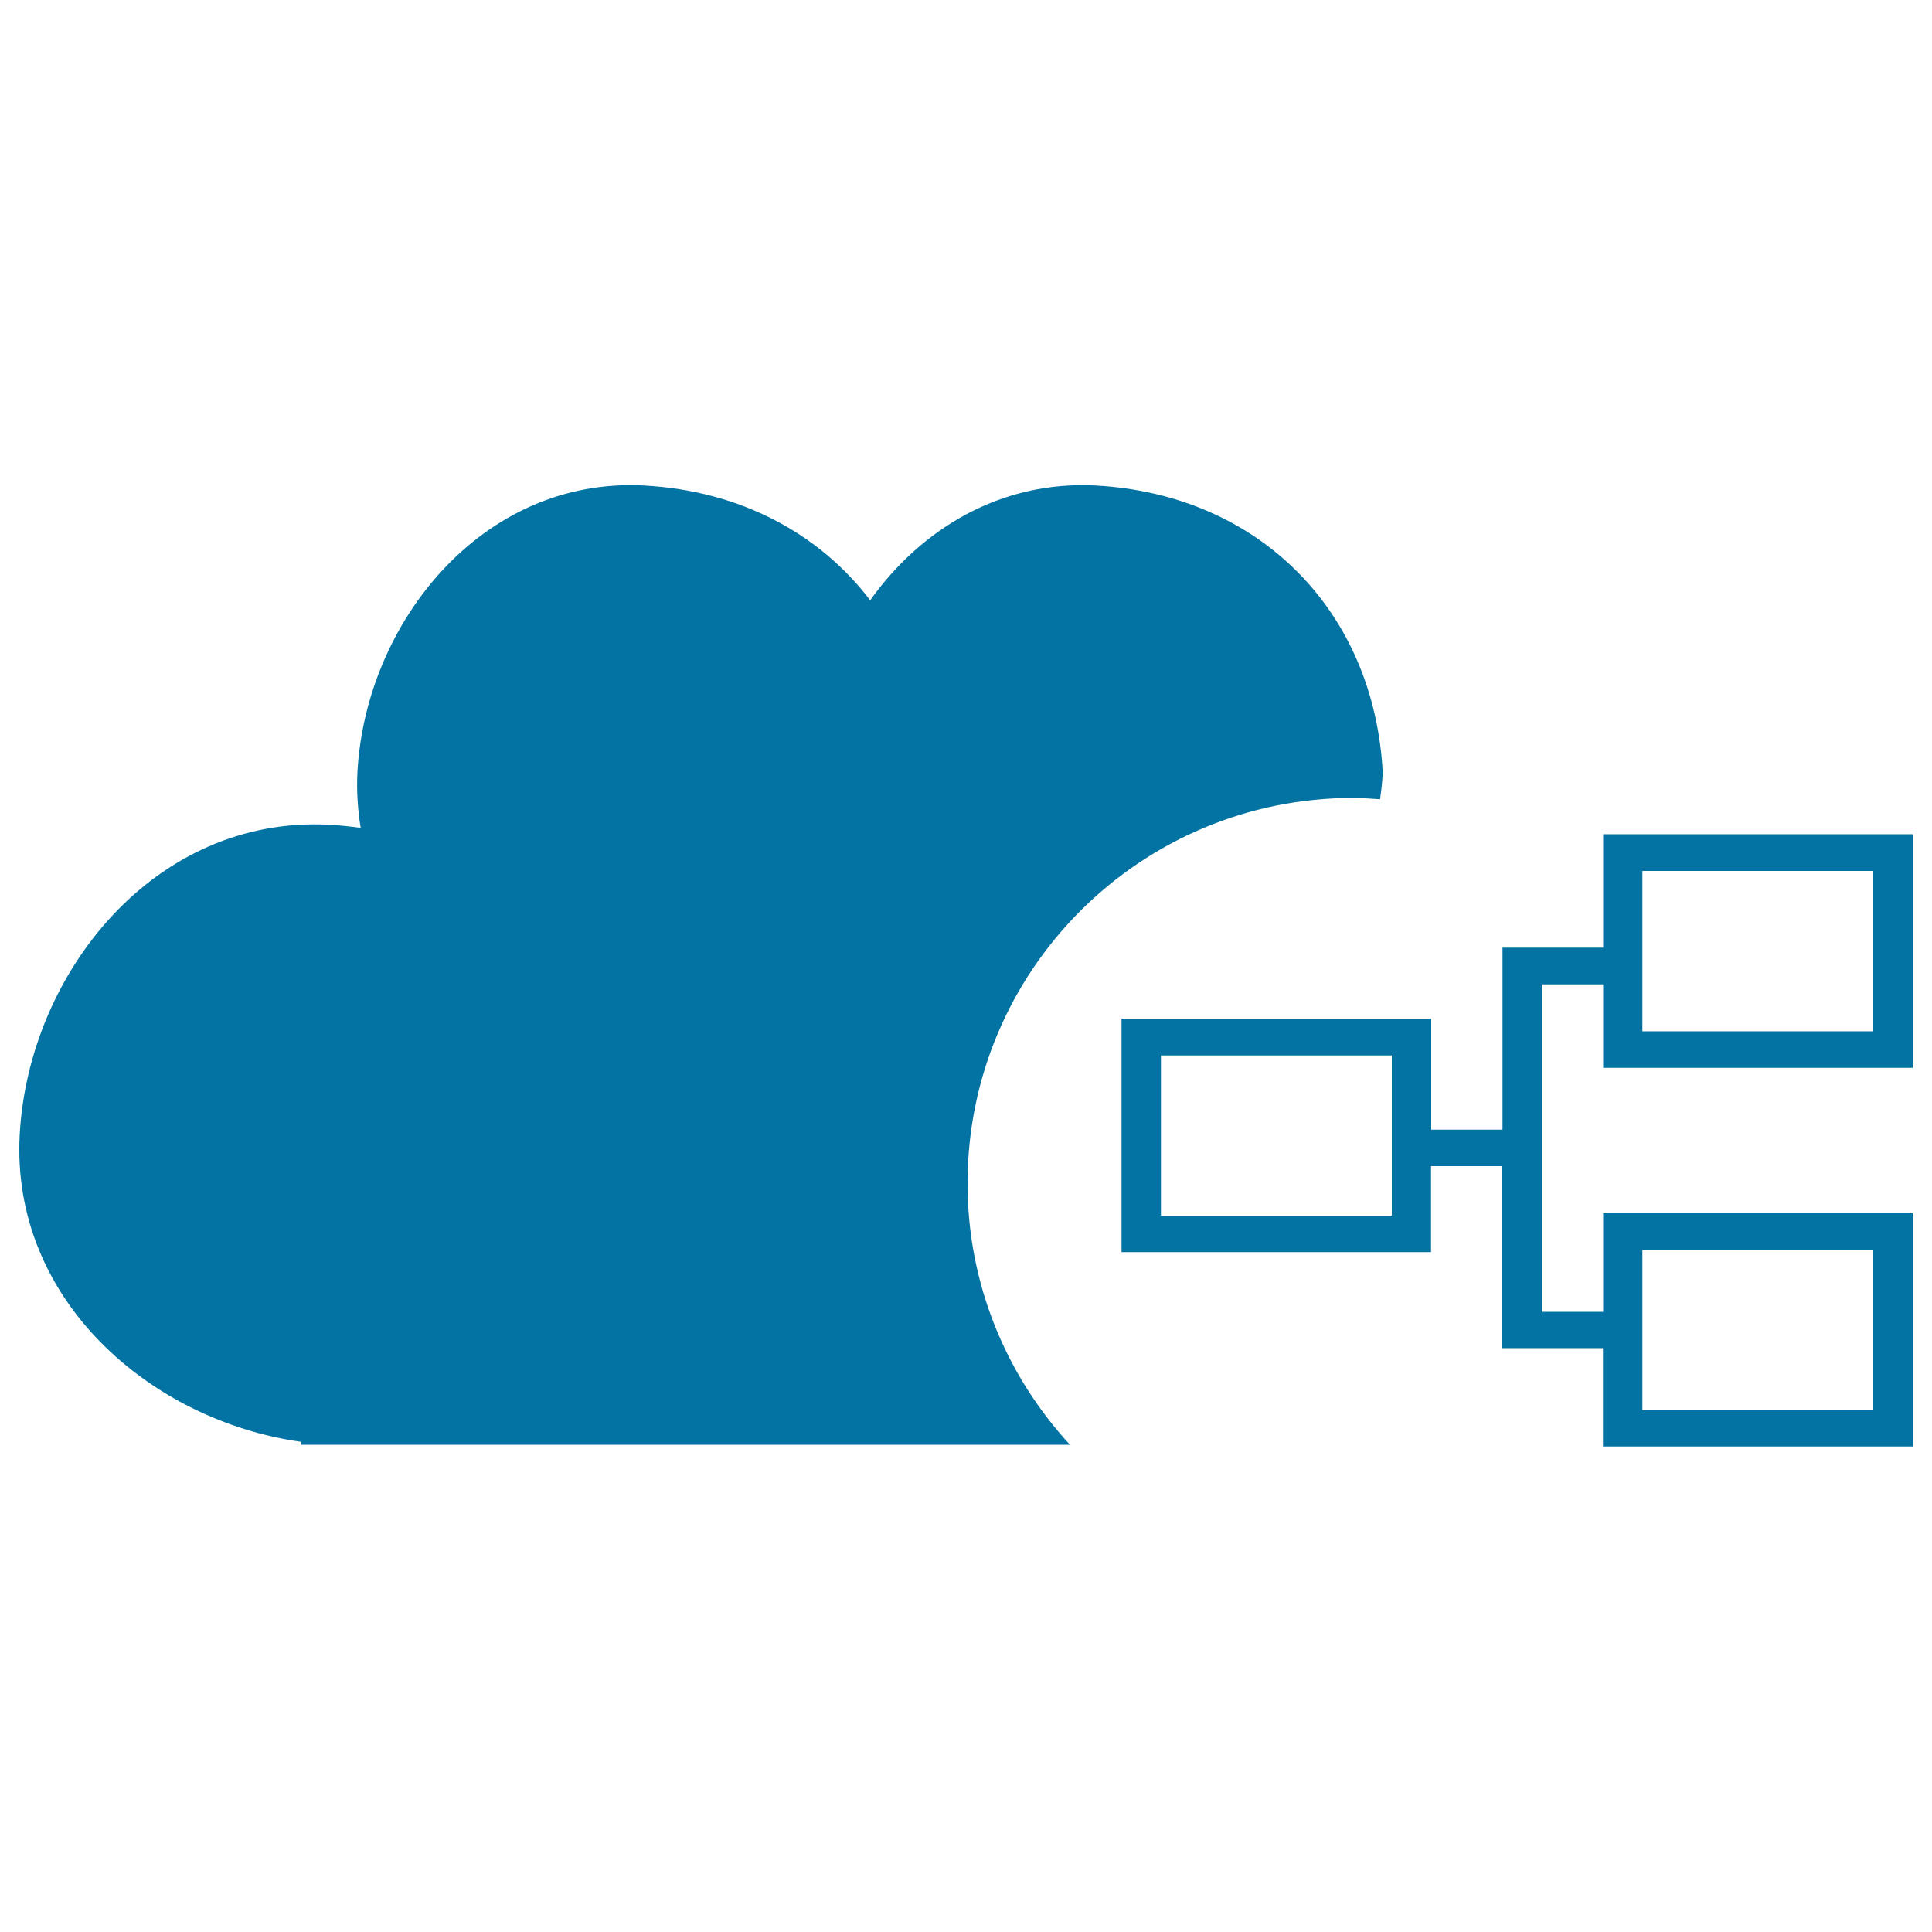
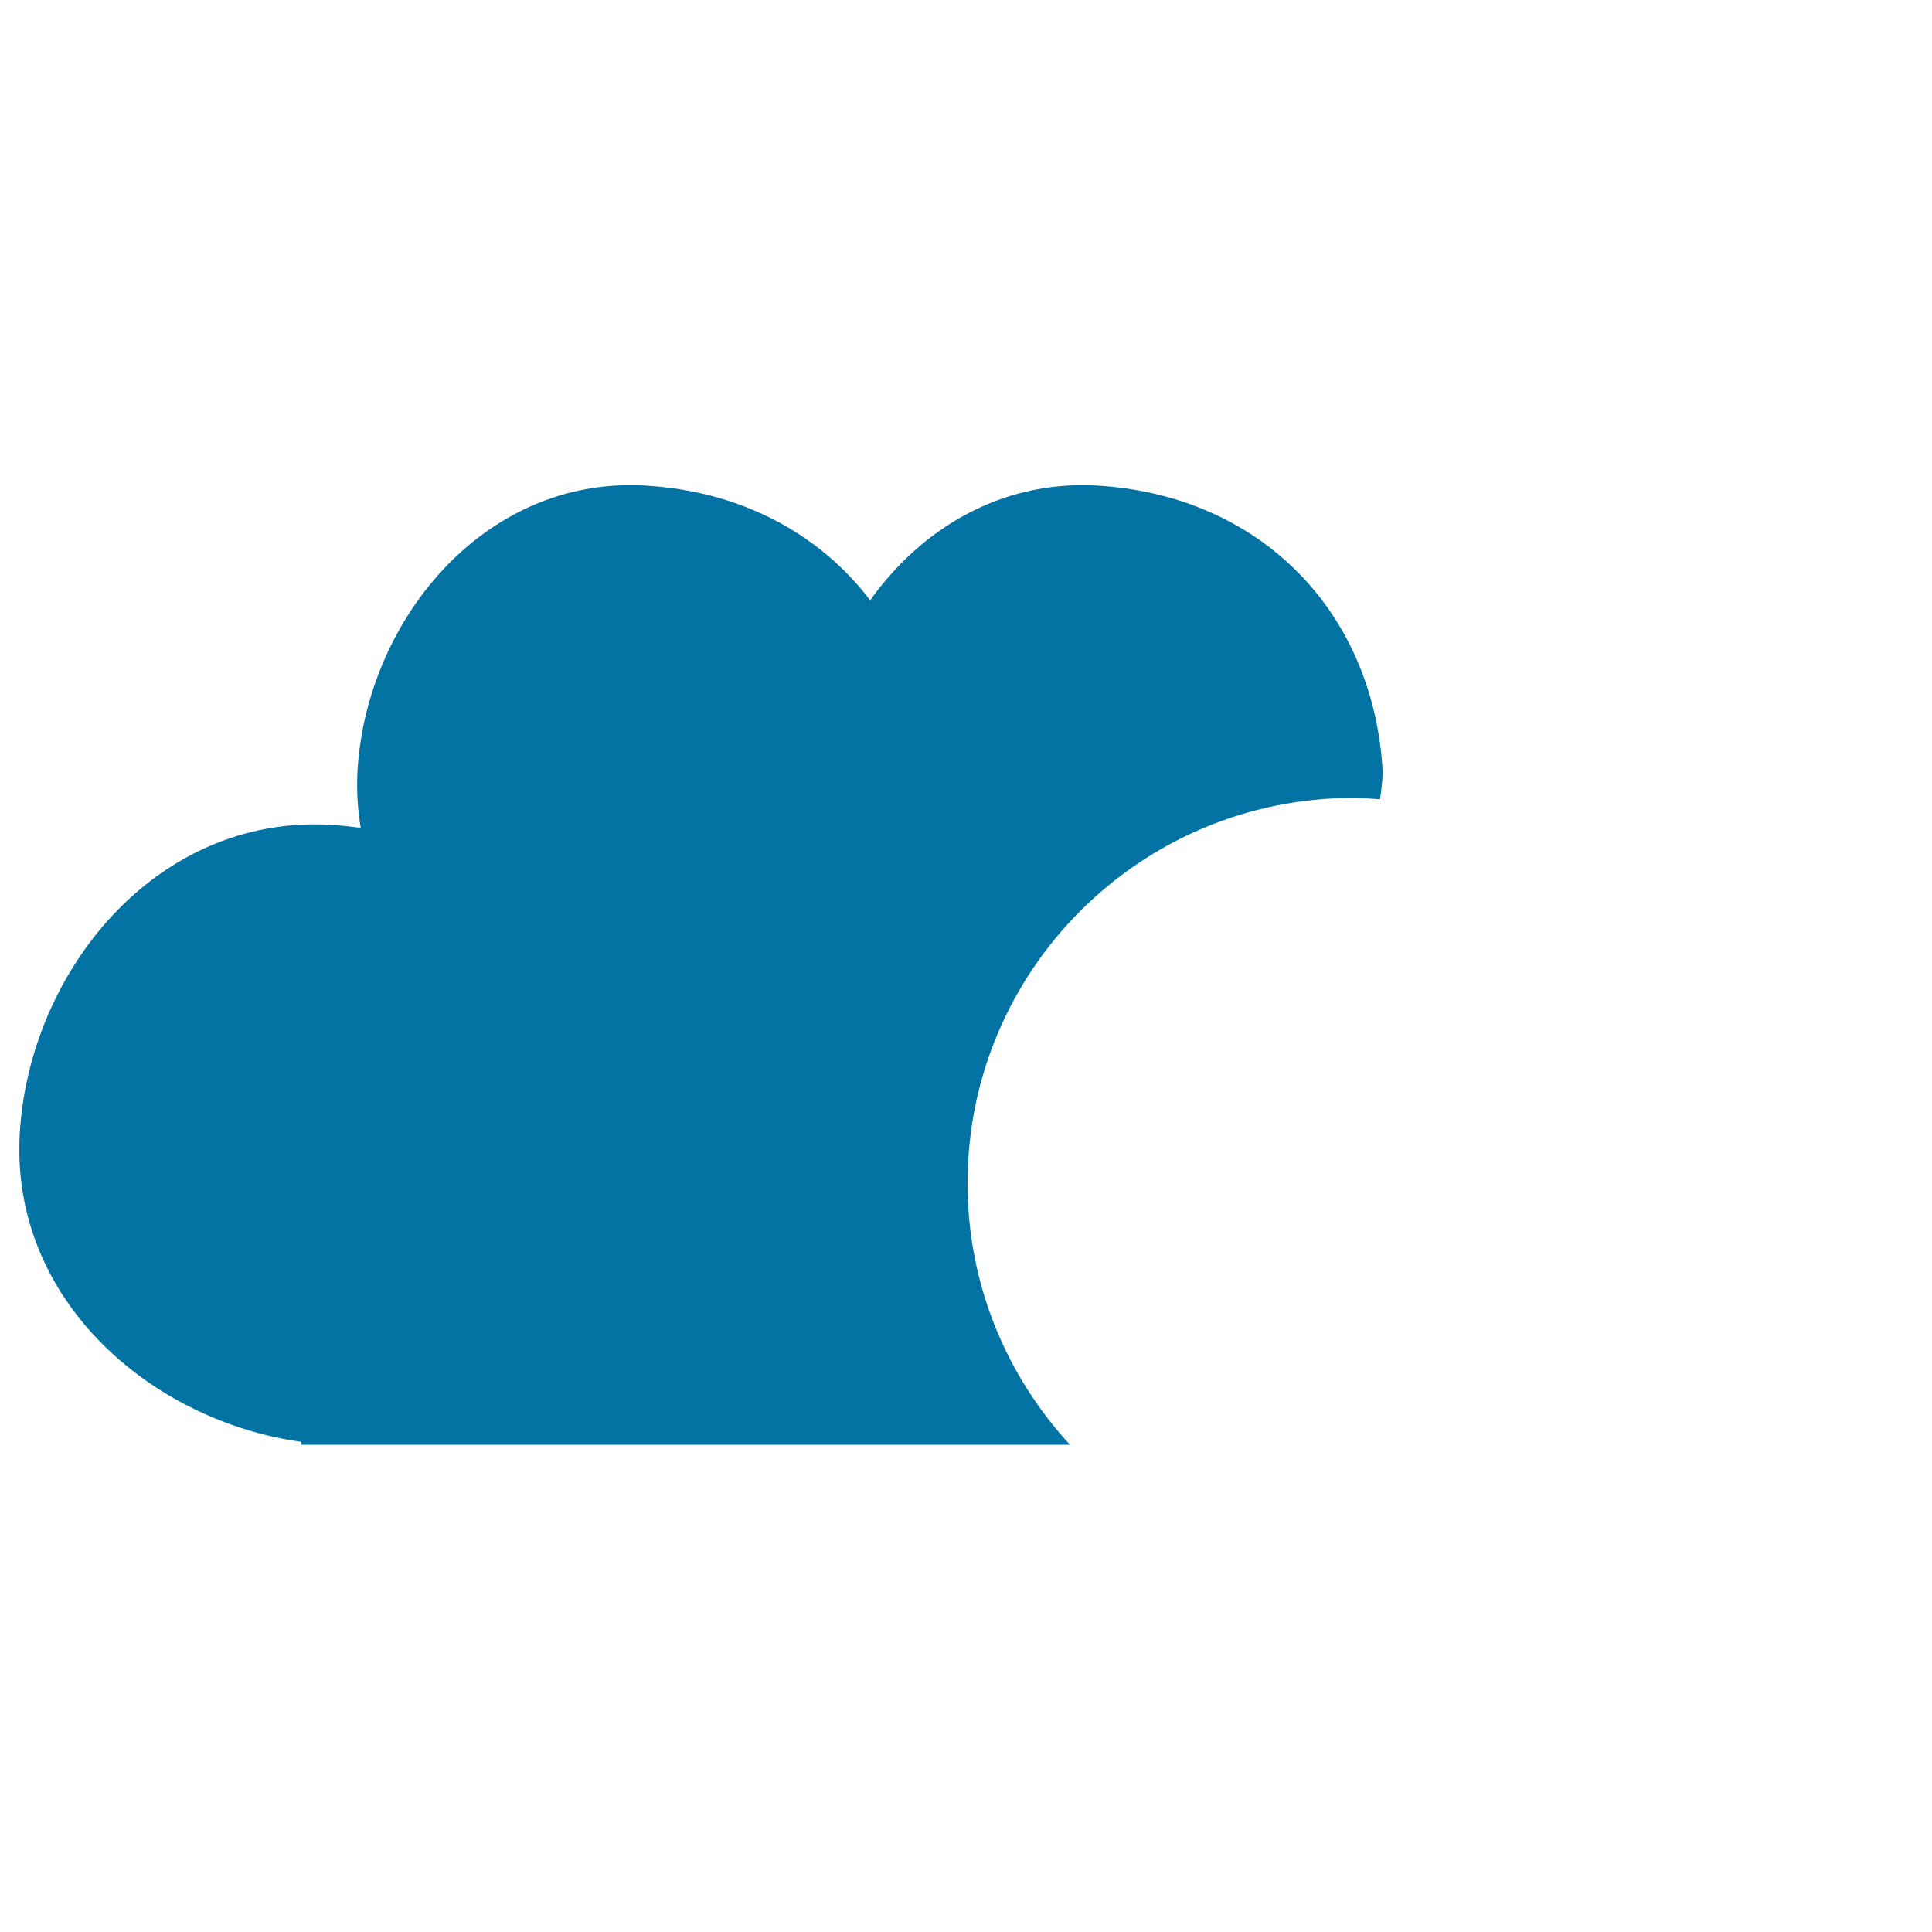
<svg xmlns="http://www.w3.org/2000/svg" viewBox="0 0 1000 1000" style="fill:#0273a2">
  <title>Cloud Data Interface Symbol SVG icon</title>
  <g>
    <g id="_x31_72_9_">
      <g>
        <path d="M700.4,413c4.7,0,9.3,0.4,13.9,0.7c0.7-4.6,1.2-9.2,1.4-13.9c-4.5-84.1-64.4-143.9-148.5-148.5c-49.3-2.6-90.5,22.5-116.8,59.4C424,276,383,254,333.4,251.3c-83.9-4.5-144.3,71.2-148.4,148.5c-0.5,9.9,0.2,19.5,1.7,28.7c-5.3-0.7-10.6-1.3-16.1-1.6c-90.7-4.9-155.9,77-160.4,160.4c-4.6,85.3,67.6,148.1,145.7,159v1.5h397.9c-32.8-35.6-53-83-53-135.2C500.7,502.4,590.1,413,700.4,413z" />
-         <path d="M990,552.7V431.8H829.8v58.7h-52.1v94.2h-36.9v-57.5H580.5v120.9h160.2v-44.5h36.9v94.2h52.1v50.9H990V628H829.8V679H798v-75.2v-19v-75.3h31.8v43.2L990,552.7L990,552.7z M850.1,450.8h119.5v83H850.1V450.8z M720.4,629.2H600.9v-82.9h119.5V629.2z M850.1,647h119.5v82.9H850.1V647z" />
      </g>
    </g>
  </g>
</svg>